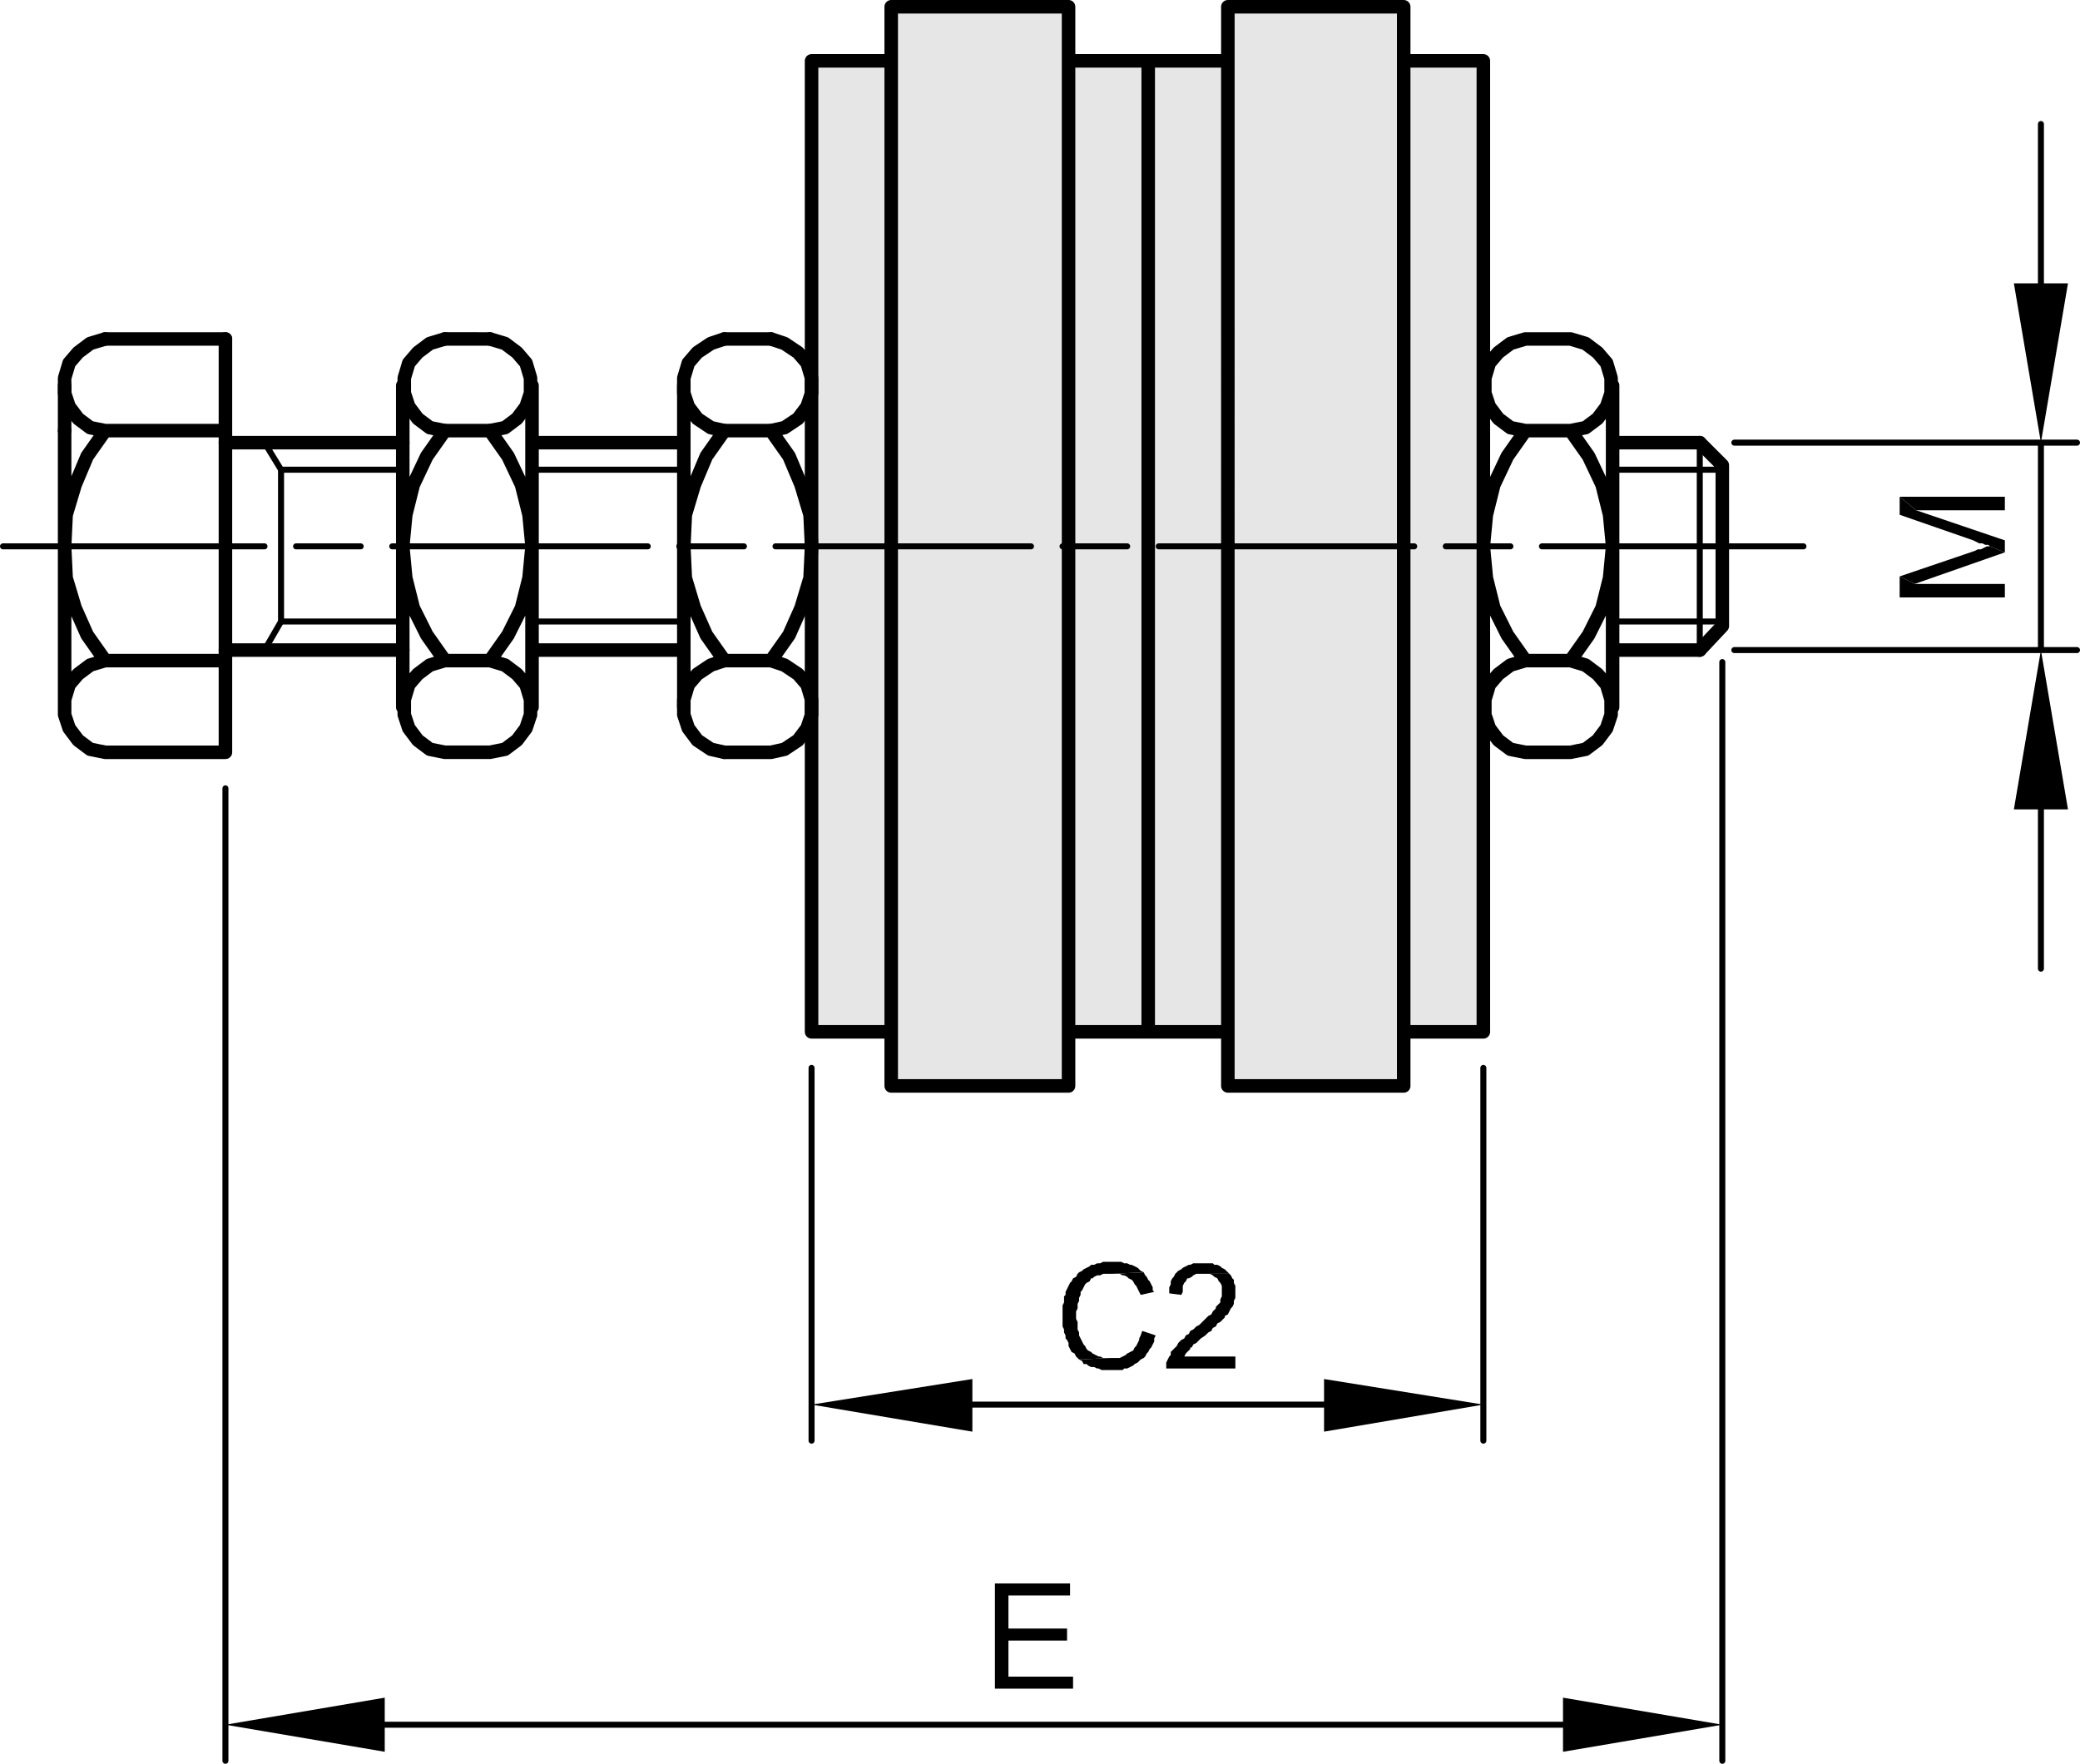
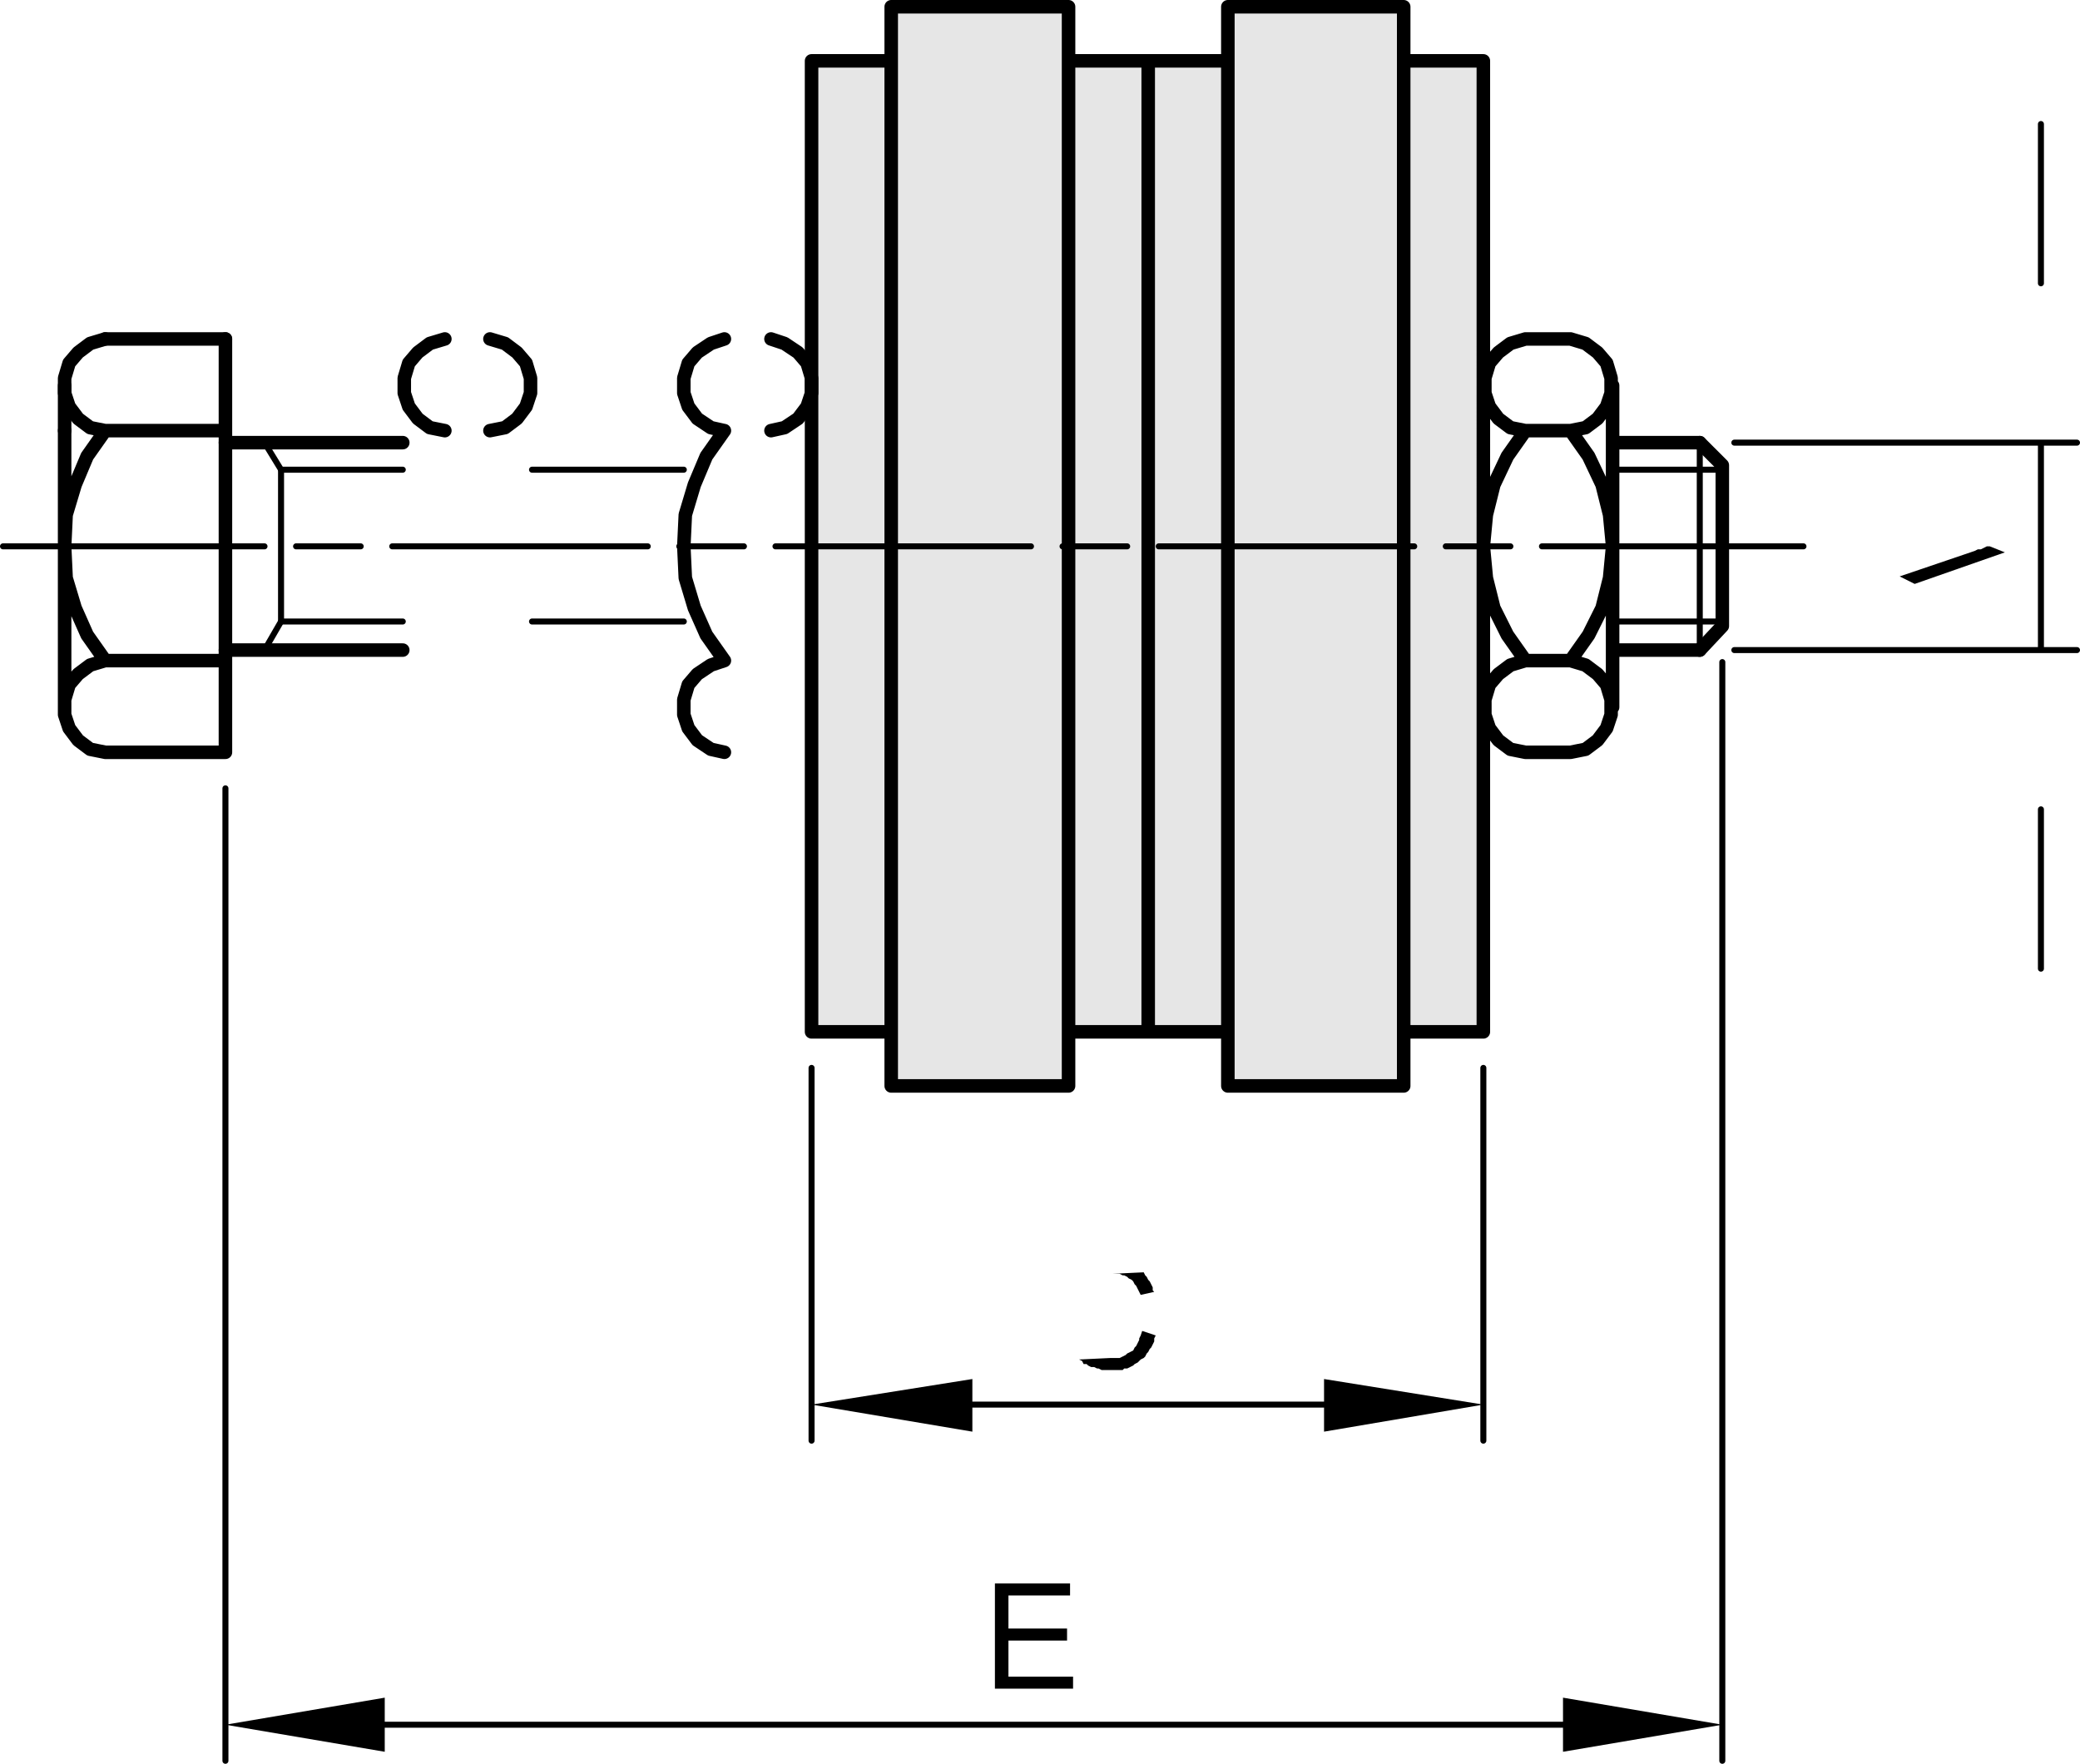
<svg xmlns="http://www.w3.org/2000/svg" id="Ebene_1" x="0" y="0" version="1.1" viewBox="0 0 83.04 70.41" xml:space="preserve">
  <defs />
  <style>
    .st1{fill:none;stroke:#000;stroke-width:.24;stroke-linecap:round;stroke-linejoin:round}.st2{fill-rule:evenodd;clip-rule:evenodd}.st3{fill:none;stroke:#000;stroke-width:.54;stroke-linecap:round;stroke-linejoin:round}
  </style>
  <path fill="#e6e6e6" d="M32.311 2.266l3.02.101.201-2.114 6.945-.101v2.316l6.543-.101.1-2.315 6.845.302v2.013h3.221l.201 38.752-3.321-.101.1 2.516-7.247-.302-.1-2.013-6.14-.1-.202 2.213h-7.146l.101-2.012-3.02-.201z" />
  <path d="M81.48 17.67v8.28m0 6.359v6.36m0-27.36V4.951m-12.24 21h13.68M69.24 17.67h13.68" class="st1" />
-   <path d="M80.4 11.31h2.16l-1.08 6.36M80.4 32.31h2.16l-1.08-6.359M75.84 19.83v.72l2.94 1.021.24.12h.12l.12.059h.12l.06.06.6.24v-.479l-3.54-1.201" class="st2" />
-   <path d="M75.84 19.83l.66.54h3.54v-.54M75.84 23.01v.84h4.2v-.54h-3.6" class="st2" />
  <path d="M75.84 23.01l.6.3 3.6-1.26-.6-.24h-.12l-.12.06-.12.06h-.12l-.12.061" class="st2" />
  <path d="M15.36 68.85h47.04m6.36-42.42v43.86M9 31.47v38.82" class="st1" />
  <path d="M15.36 67.77v2.16l-6.36-1.08M62.4 67.77v2.16l6.36-1.08M42.72 63.21h-3v4.201h3.12v-.481h-2.58v-1.439h2.34v-.481h-2.34v-1.319h2.46" class="st2" />
  <path d="M11.22 18.75h4.86m-4.86 6.06h4.86" class="st1" />
  <path d="M9 17.67h7.08M9 25.951h7.08" class="st3" />
  <path d="M61.56 21.81h10.44m-14.28 0h2.58m-14.04 0H56.46m-14.04 0h2.58m-14.04 0h10.2m-14.04 0h2.58m-14.04 0h10.2m-14.04 0h2.58m-14.28 0h10.44" class="st1" />
  <path d="M2.58 15.39v1.801m1.62-3.66H9" class="st3" />
  <path d="M10.56 25.951l.66-1.141v-6.06m0 0l-.66-1.08" class="st1" />
  <path d="M4.2 13.531l-.6.18-.48.36-.36.42-.18.6v.601l.18.54.36.479.48.36.6.12M9 13.531v8.279M4.2 17.191h4.8M4.2 26.371h4.8M4.2 30.031h4.8m-6.42-3.66V21.81l.06 1.261L3 24.27l.48 1.08.72 1.02m0 0l-.6.18-.48.36-.36.42-.18.6v.601l.18.54.36.479.48.36.6.12M2.58 28.231v-1.86m0-9.18v4.619m6.42 8.221v-8.221M4.2 17.191l-.72 1.02-.48 1.14-.36 1.2-.06 1.26" class="st3" />
  <path d="M38.82 56.071h14.04M59.22 42.63v14.88M32.4 42.63v14.88" class="st1" />
  <path d="M38.82 55.05v2.101l-6.42-1.08M52.86 55.05v2.101l6.36-1.08M45.6 53.13l-.06.18-.06.12v.061l-.06.12-.06.12-.06.059-.06.121-.24.12-.06.059-.12.061-.12.059h-.36l-1.26.06.12.06.06.121h.12l.06.059.12.061h.12l.12.059h.06l.12.061h.84l.06-.061h.12l.24-.12.06-.059.12-.061.12-.12.12-.06.06-.059.06-.12.06-.061.06-.12.06-.06.06-.12.06-.12v-.12l.06-.12M45.66 50.79l-1.26.06h.3l.12.061h.06l.12.059.06.061.12.059.06.061.06.119.06.06.06.121.12.24.54-.12-.06-.061v-.12l-.12-.239-.06-.061-.06-.12-.06-.059" class="st2" />
-   <path d="M44.4 50.37h-.36l-.12.06h-.12l-.12.061h-.12l-.06.059-.12.061-.12.059-.06.061-.12.059-.06.06-.06.12-.12.061-.06.12-.06.059-.06.12-.06.121-.06.12v.12l-.06.059v.241l-.06.12v.84l.06.12v.12l.06.119v.12l.06.061.06.12v.12l.12.239.12.061.06.12.12.119 1.26-.06h-.3l-.12-.059h-.06l-.12-.061-.12-.059-.06-.061-.12-.059-.06-.061-.06-.119-.06-.061-.06-.12-.06-.12-.06-.12v-.119l-.06-.12v-.301l-.06-.119v-.301l.06-.119v-.181l.06-.12v-.12l.06-.119v-.12l.06-.061.06-.12.06-.12.06-.06.12-.059.06-.12h.06l.06-.061.12-.059h.12l.12-.061h.36l1.26-.06-.12-.059-.06-.061-.06-.059-.12-.061-.12-.059h-.06l-.12-.061h-.12l-.12-.06h-.24M49.08 50.85h-1.08.3l.12.061.06.059.12.061.06.12.06.059.06.12v.42l-.06.12v.121l-.06.059-.12.12v.061l-.12.119-.06.12-.12.061-.36.359-.12.061-.12.12-.12.059-.06.12-.12.06-.06.12-.12.061-.06.059-.06.061-.06.12-.12.119-.12.12v.12l-.06.061-.12.239v.24h2.76v-.479h-2.04l.06-.12.18-.181v-.06h.06l.06-.12.12-.059.06-.061.12-.12.18-.12.12-.119.12-.061.06-.12.12-.059.06-.121.12-.06.18-.18v-.059l.12-.061.06-.12.06-.119.06-.061.06-.12v-.12l.06-.12v-.48l-.06-.12v-.12l-.06-.059-.06-.12" class="st2" />
-   <path d="M48 50.43h-.36l-.12.061h-.06l-.24.12-.06.059-.12.061-.12.119-.06.12-.06.061-.06.12v.119l-.06.12v.24l.48.061.06-.12v-.241l.06-.12.06-.059.06-.12h.06l.12-.061.06-.059.12-.061h1.32l-.18-.18-.12-.059-.06-.061-.12-.059h-.12l-.06-.061h-.24" class="st2" />
  <path d="M64.38 17.67h3.48m-3.48 8.28h3.48M42.66.27H35.58m10.26 2.16H42.66M32.4 21.81V2.43m13.44 19.38V2.43M35.58 21.81V.27m7.08 21.54V.27m-7.08 2.16h-3.18m13.44 19.38v19.381M32.4 21.81v19.381M35.58 21.81v21.54m7.08-21.54v21.54m3.18-2.159H42.66m-7.08 0h-3.18M42.66 43.35H35.58m23.64-21.54V2.43M45.84 21.81V2.43m3.18 19.38V.27m7.02 21.54V.27m4.86 16.921H62.7m-1.8 9.18H62.7m-1.8 3.66H62.7m-1.8-16.5H62.7m-6.66 29.819h-7.02m0-2.159h-3.18m13.38 0h-3.18m0-19.381v21.54m-7.02-21.54v21.54m-3.18-21.54v19.381M59.22 21.81v19.381m1.68-27.66l-.6.18-.48.36-.36.42-.18.6v.601l.18.54.36.479.48.36.6.12m0 0l-.72 1.02-.54 1.14-.3 1.2-.12 1.26.12 1.261.3 1.199.54 1.08.72 1.02-.6.18-.48.36-.36.42-.18.6v.601l.18.54.36.479.48.36.6.12M62.7 17.191l.6-.12.48-.36.36-.479.18-.54v-.601l-.18-.6-.36-.42-.48-.36-.6-.18m0 12.84l.72-1.02.54-1.08.3-1.199.12-1.261m0 4.561v-4.561M62.7 30.031l.6-.12.48-.36.36-.479.18-.54v-.601l-.18-.6-.36-.42-.48-.36-.6-.18m1.68 1.86v-1.86m0-9.18v4.619m0 0l-.12-1.26-.3-1.2-.54-1.14-.72-1.02m1.68-1.801v1.801M59.22 2.43H56.04m-7.02 0h-3.18M56.04.27h-7.02" class="st3" />
  <path d="M64.38 24.81h4.38m-4.38-6.06h4.38" class="st1" />
  <path d="M67.86 25.951l.9-.96v-6.42m-.9-.9l.9.9" class="st3" />
  <path d="M67.86 25.951v-8.28" class="st1" />
-   <path d="M17.76 17.191H19.56m1.68.479h6.06m0 10.561v-6.421m-9.54 4.561H19.56m0 0l.72-1.02.54-1.08.3-1.199.12-1.261m0 4.561v-4.561m-5.16 4.561v-4.561m0 0l.12 1.261L16.5 24.27l.54 1.08.72 1.02m0 3.66H19.56m0 0l.6-.12.48-.36.36-.479.18-.54v-.601l-.18-.6-.36-.42-.48-.36-.6-.18m-1.8 0l-.6.18-.48.36-.36.42-.18.6v.601l.18.54.36.479.48.36.6.12M16.08 28.231v-1.86m5.16 1.86v-1.86m0-.42h6.06M16.08 17.191v4.619m5.16-4.619v4.619m6.06-4.619v4.619m-9.54-4.619l-.72 1.02-.54 1.14-.3 1.2-.12 1.26m5.16 0l-.12-1.26-.3-1.2-.54-1.14-.72-1.02m7.74-1.801v1.801M21.24 15.39v1.801M16.08 15.39v1.801m12.84 0h1.86m-1.86 9.18h1.86m-1.86 3.66h1.86m0 0l.54-.12.54-.36.36-.479.18-.54v-.601l-.18-.6-.36-.42-.54-.36-.54-.18.72-1.02.48-1.08.36-1.199.06-1.261m0 0l-.06-1.26-.36-1.2-.48-1.14-.72-1.02m-13.02-3.66H19.56m9.36 0h1.86" class="st3" />
  <path d="M21.24 24.81h6.06M21.24 18.75h6.06" class="st1" />
  <path d="M28.92 13.531l-.54.18-.54.36-.36.42-.18.6v.601l.18.54.36.479.54.36.54.12m1.86 0l.54-.12.54-.36.36-.479.18-.54v-.601l-.18-.6-.36-.42-.54-.36-.54-.18M19.56 17.191l.6-.12.48-.36.36-.479.18-.54v-.601l-.18-.6-.36-.42-.48-.36-.6-.18m-1.8 0l-.6.18-.48.36-.36.42-.18.6v.601l.18.54.36.479.48.36.6.12m9.54 4.619l.06 1.261.36 1.199.48 1.08.72 1.02m0 0l-.54.18-.54.36-.36.42-.18.6v.601l.18.54.36.479.54.36.54.12m0-12.84L28.2 18.21l-.48 1.14-.36 1.2-.06 1.26" class="st3" />
</svg>